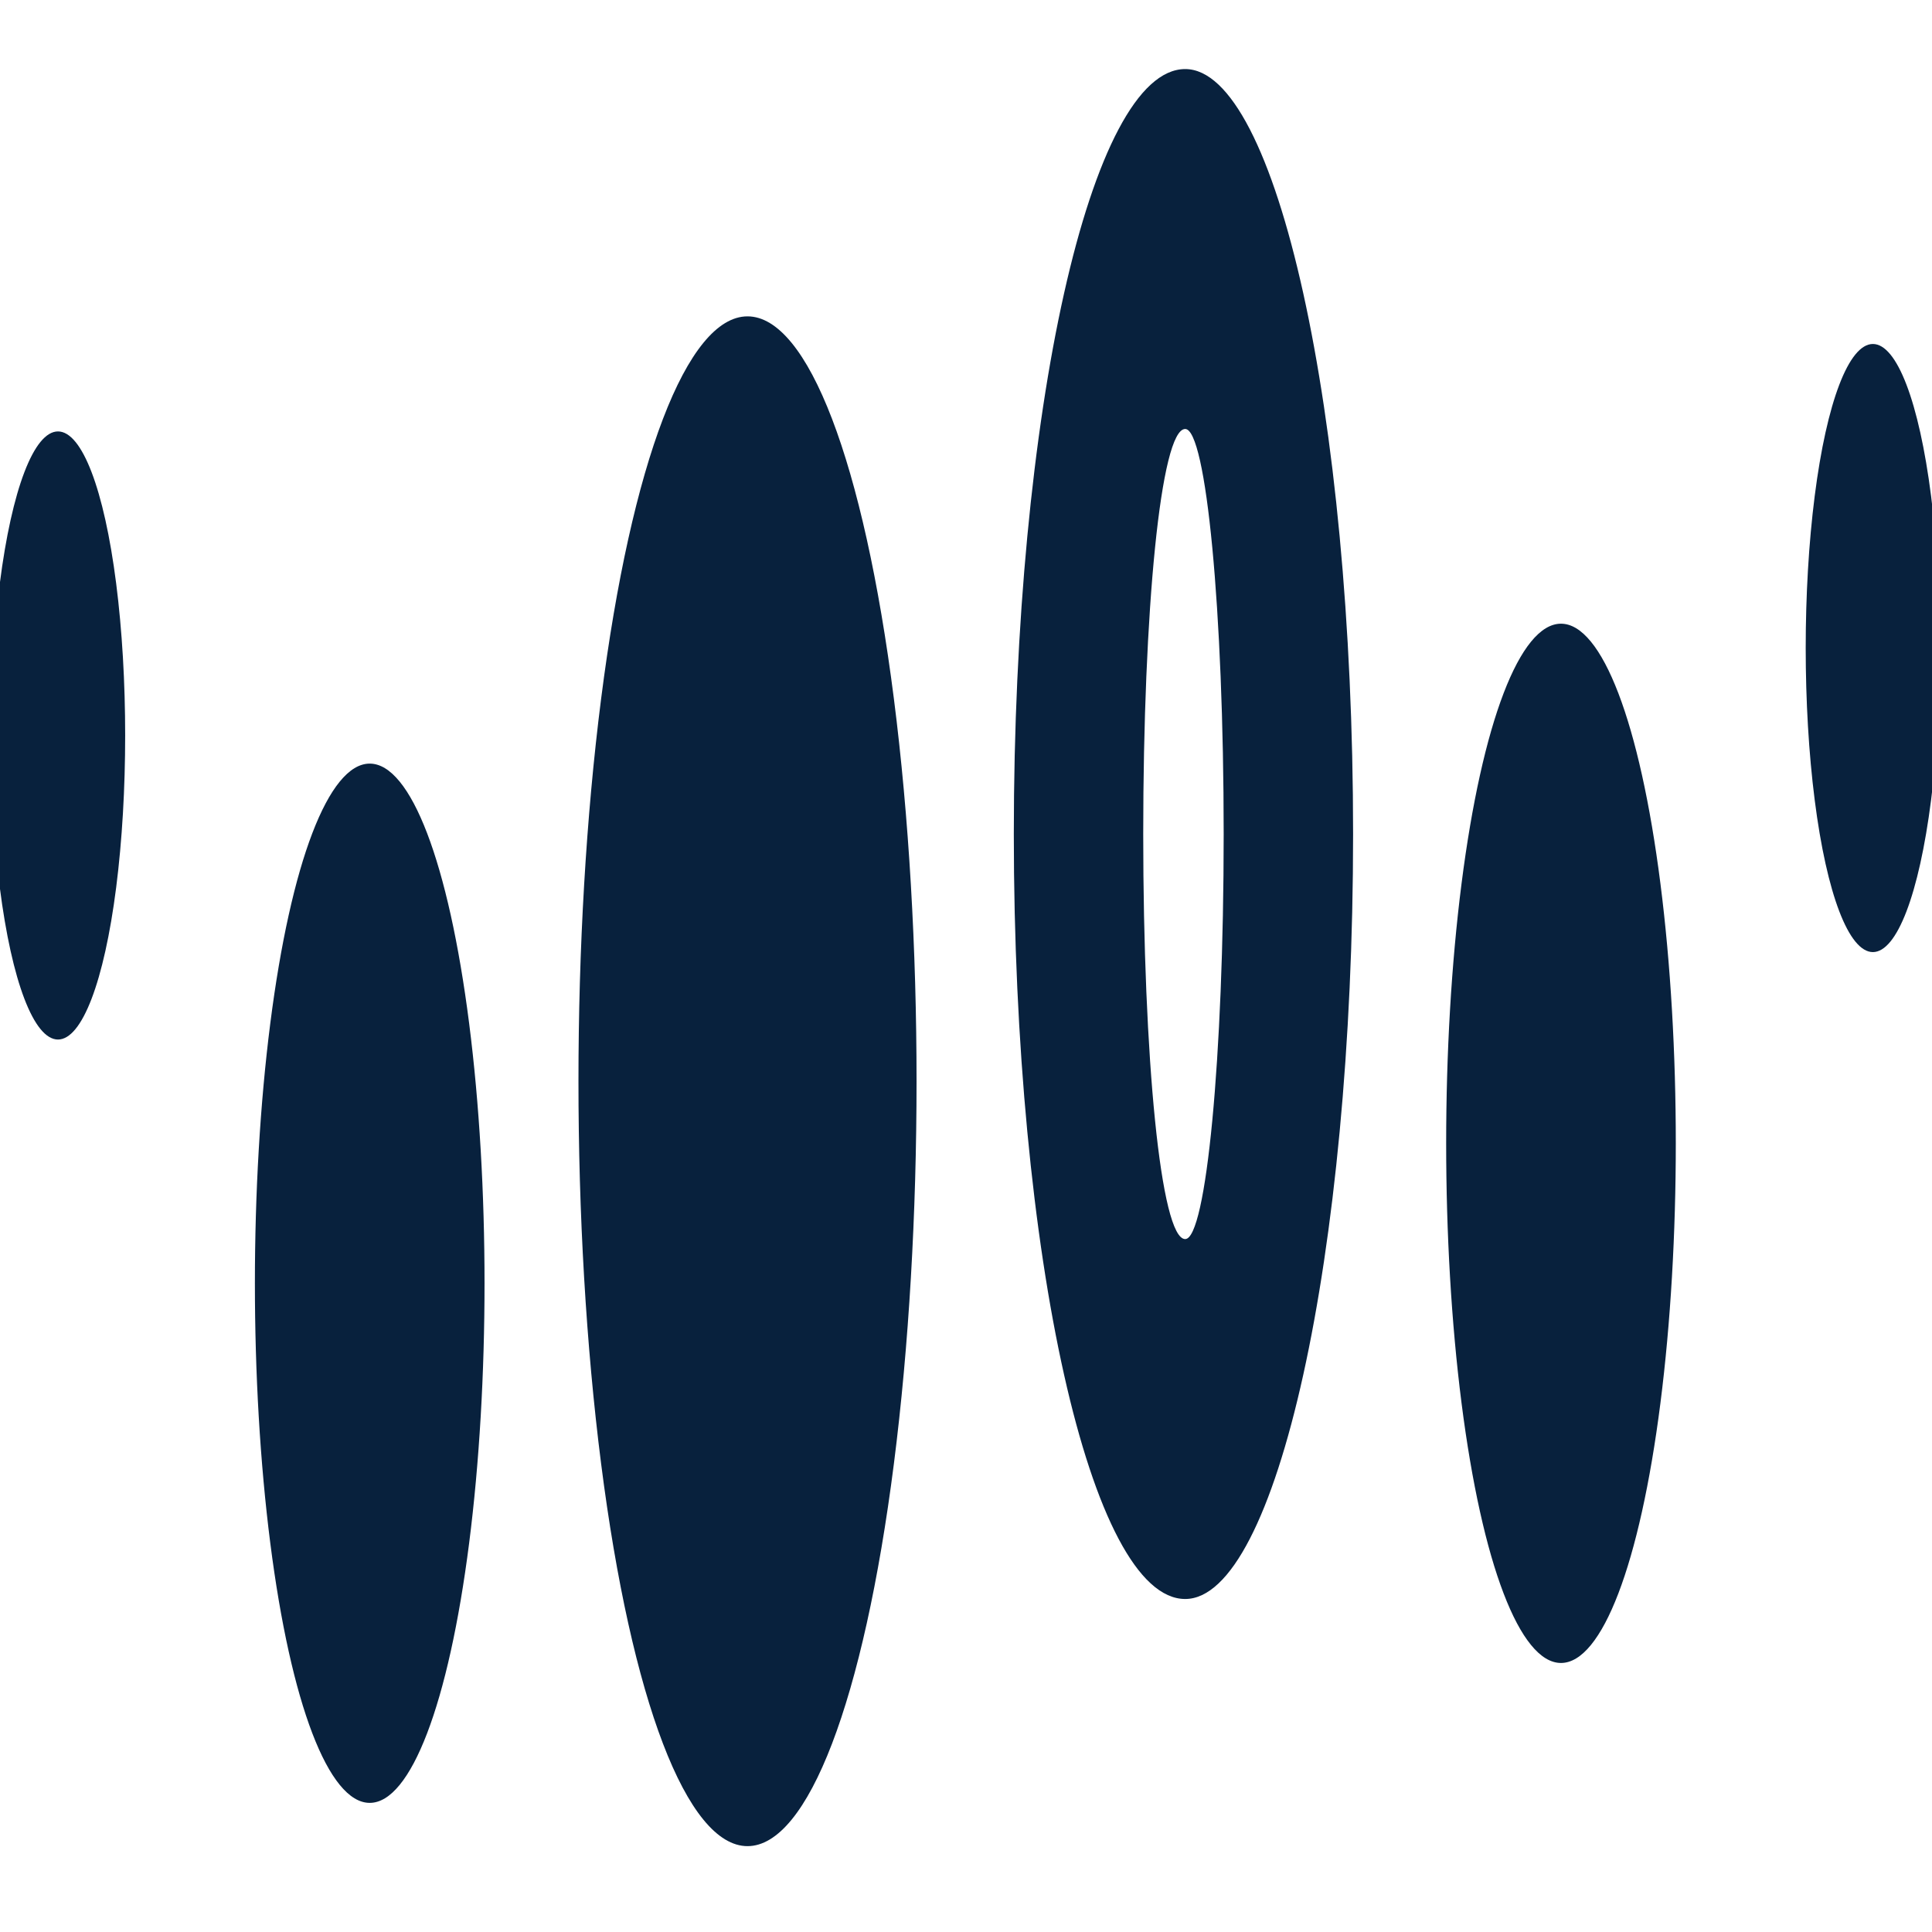
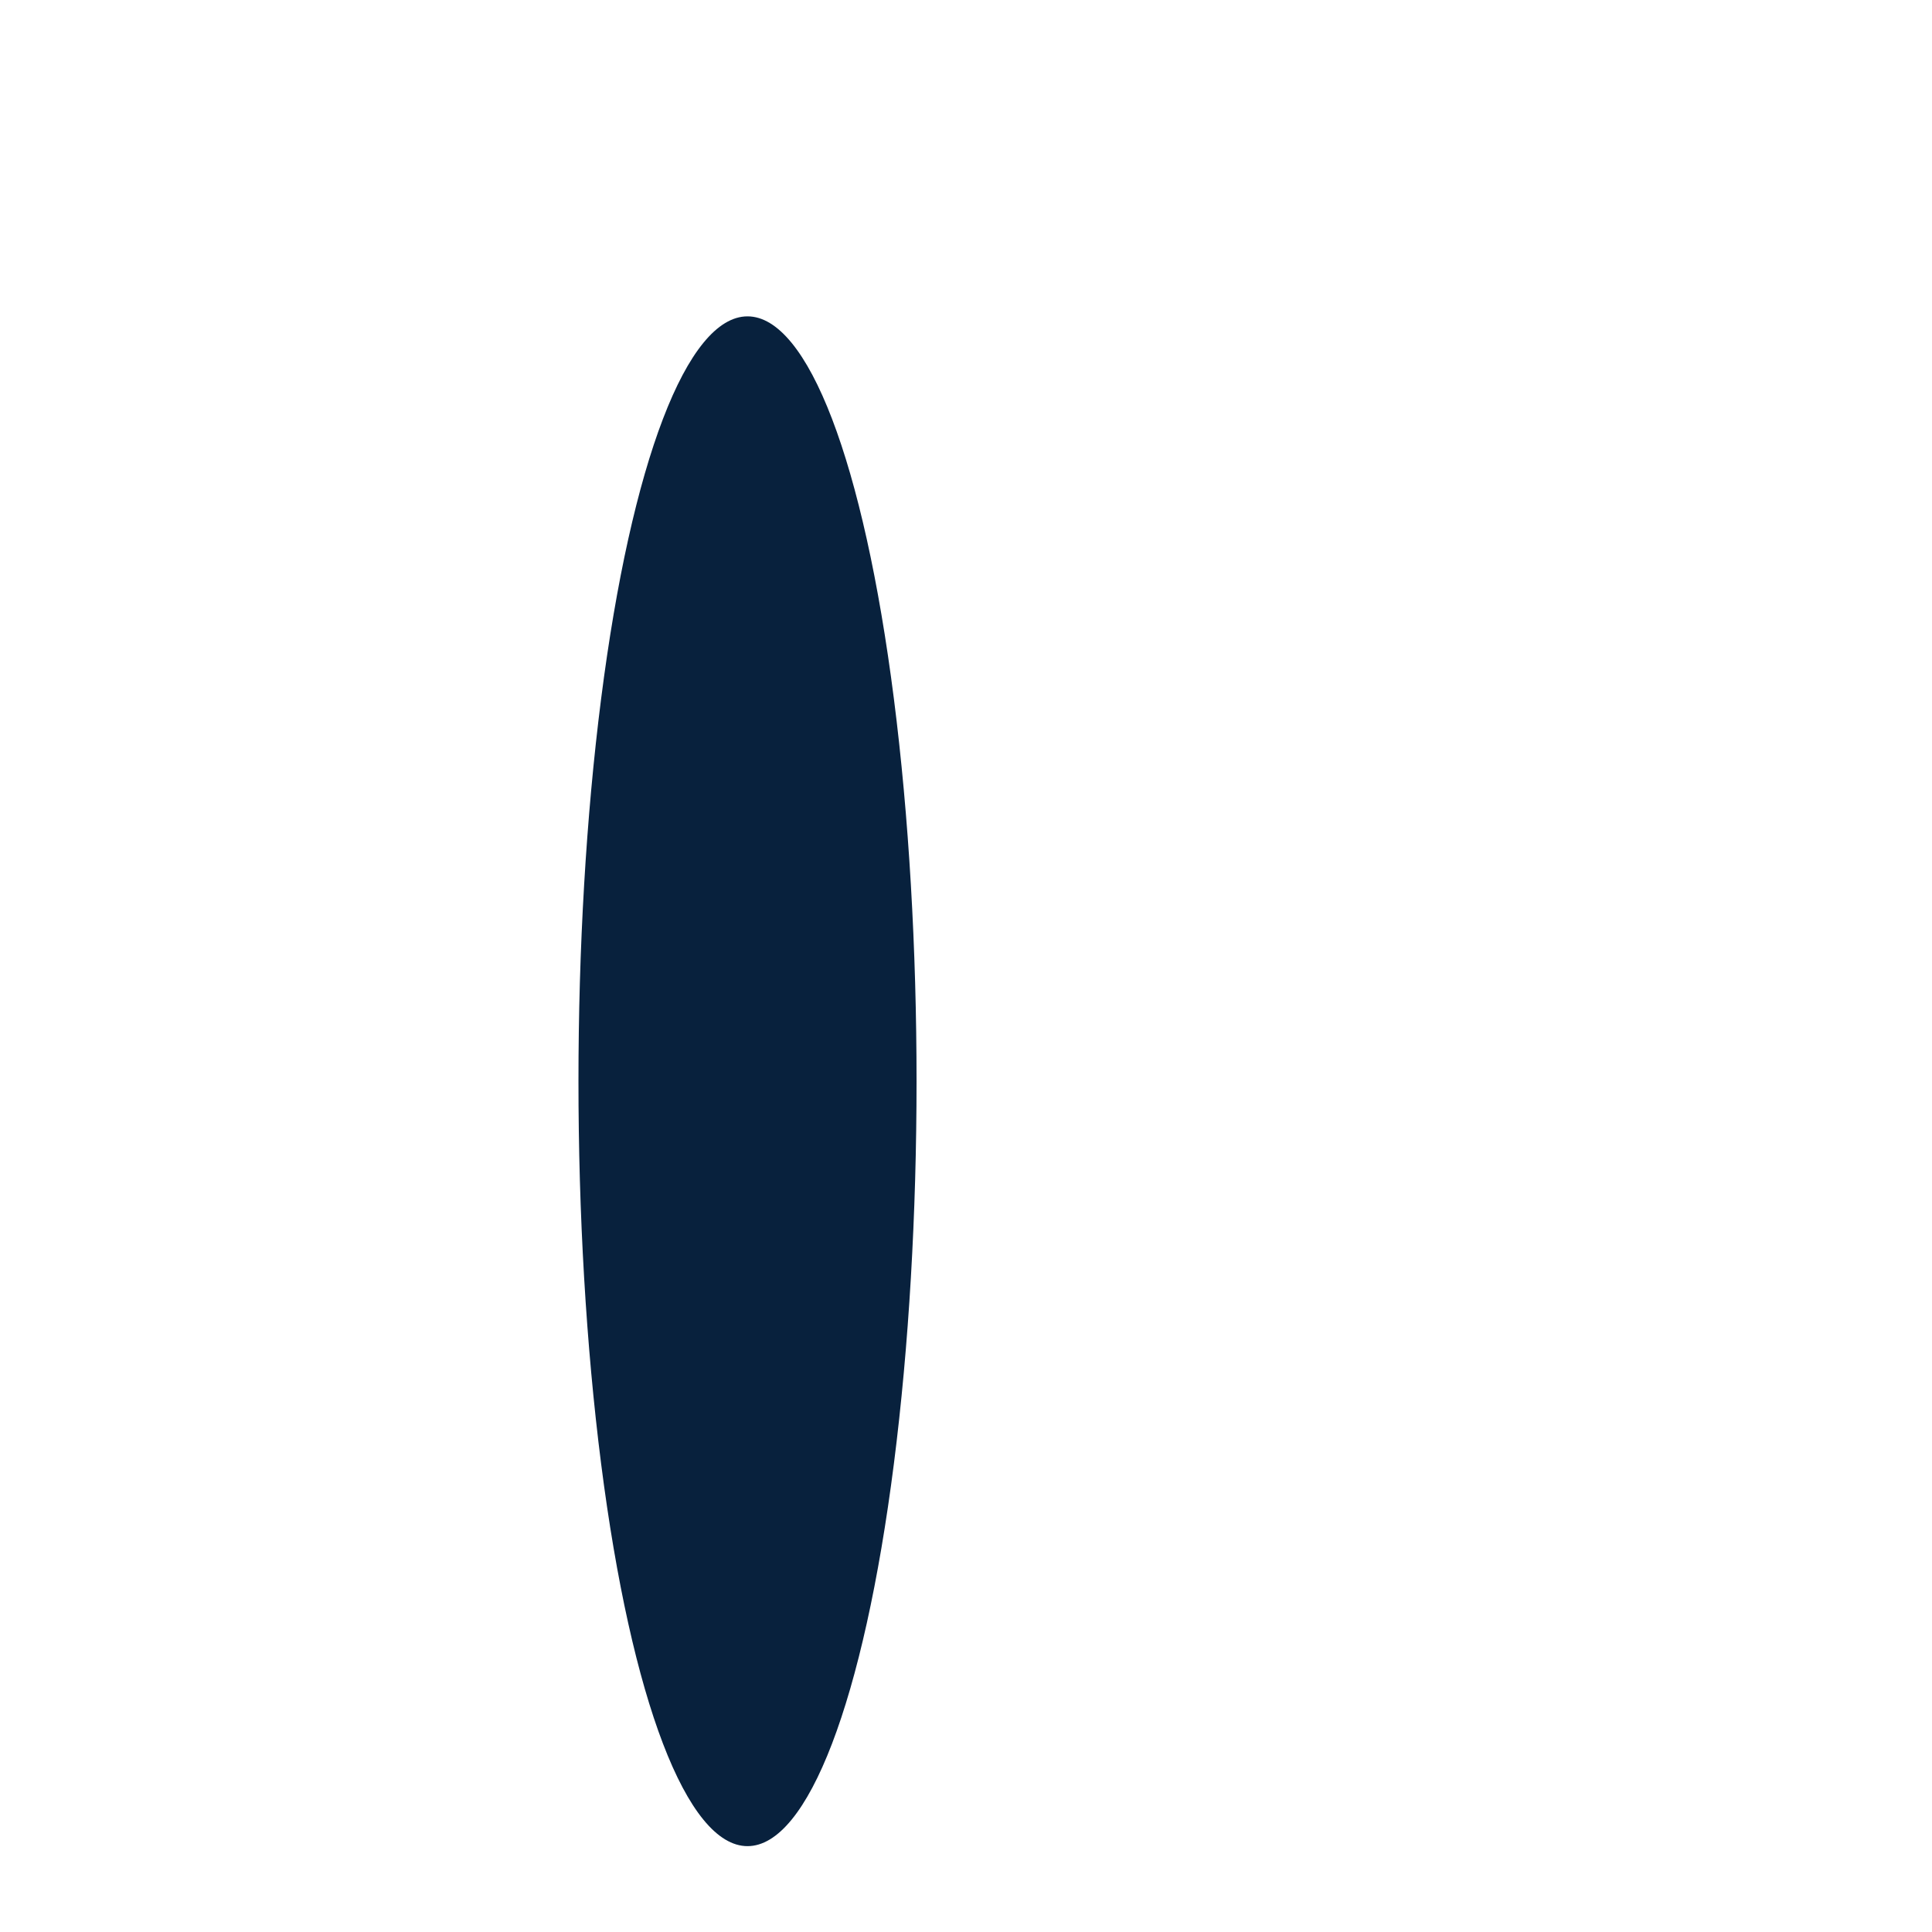
<svg xmlns="http://www.w3.org/2000/svg" viewBox="0 0 520 520" fill-rule="evenodd" fill="#08213D">
-   <ellipse cx="237447" cy="9965.13" rx="150.711" ry="30.597" transform="matrix(0 .543 .591 0 -5873.785 -128735.766)" />
-   <ellipse cx="237447" cy="9965.13" rx="150.711" ry="30.597" transform="matrix(0 .928 1.01 0 -9965.272 -220005.43)" />
  <ellipse cx="237447" cy="9965.13" rx="150.711" ry="30.597" transform="matrix(0 1.366 1.487 0 -14616.956 -324061.582)" />
-   <ellipse cx="237447" cy="9965.13" rx="150.711" ry="30.597" transform="matrix(0 .543 -.591 0 6393.482 -128759.302)" />
-   <ellipse cx="237447" cy="9965.13" rx="150.711" ry="30.597" transform="matrix(0 .928 -1.01 0 10484.922 -220043.087)" />
-   <path d="M364.187 224.48c0 113.63-20.711 205.89-45.188 205.89-25.419 0-46.13-92.26-46.13-205.89 0-113.631 20.711-205.891 46.13-205.891 24.477 0 45.188 92.26 45.188 205.89zm-34.833 0c0 60.157-4.707 109.017-10.355 109.017-6.59 0-11.298-48.86-11.298-109.018 0-60.157 4.708-109.017 11.298-109.017 5.648 0 10.355 48.86 10.355 109.017z" />
  <style>@media(prefers-color-scheme: dark){svg{fill: #fff}}</style>
</svg>